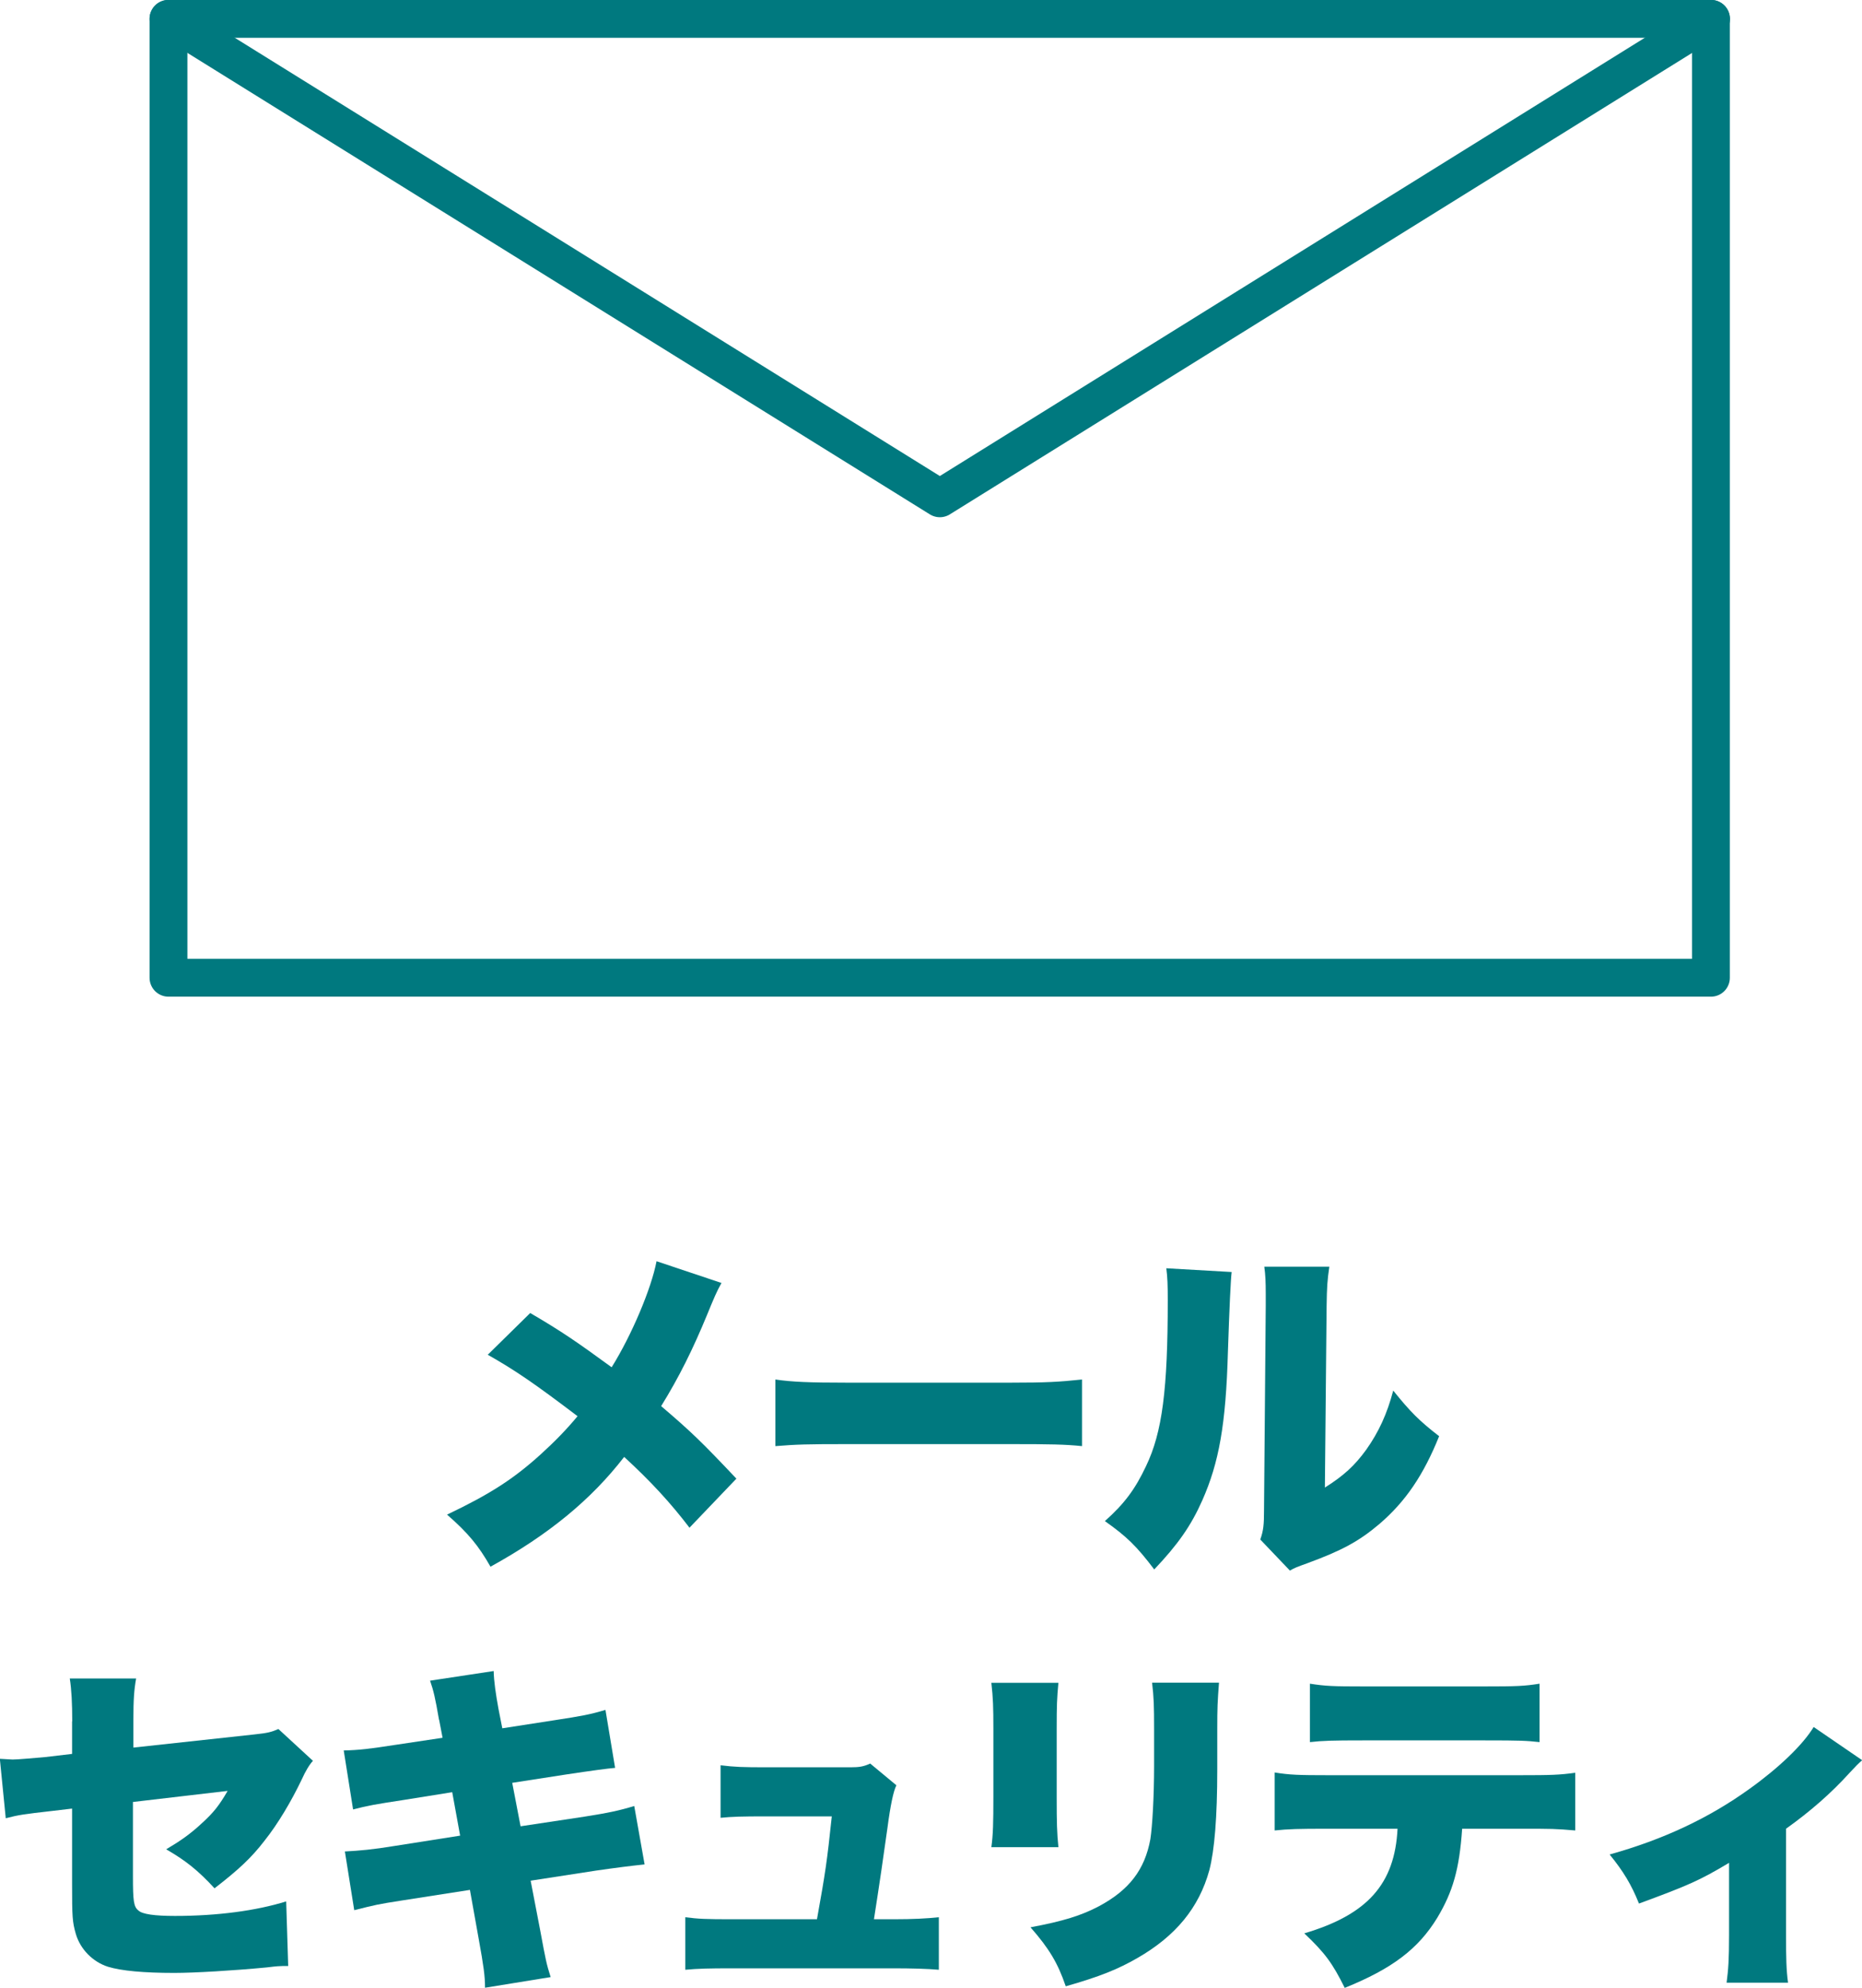
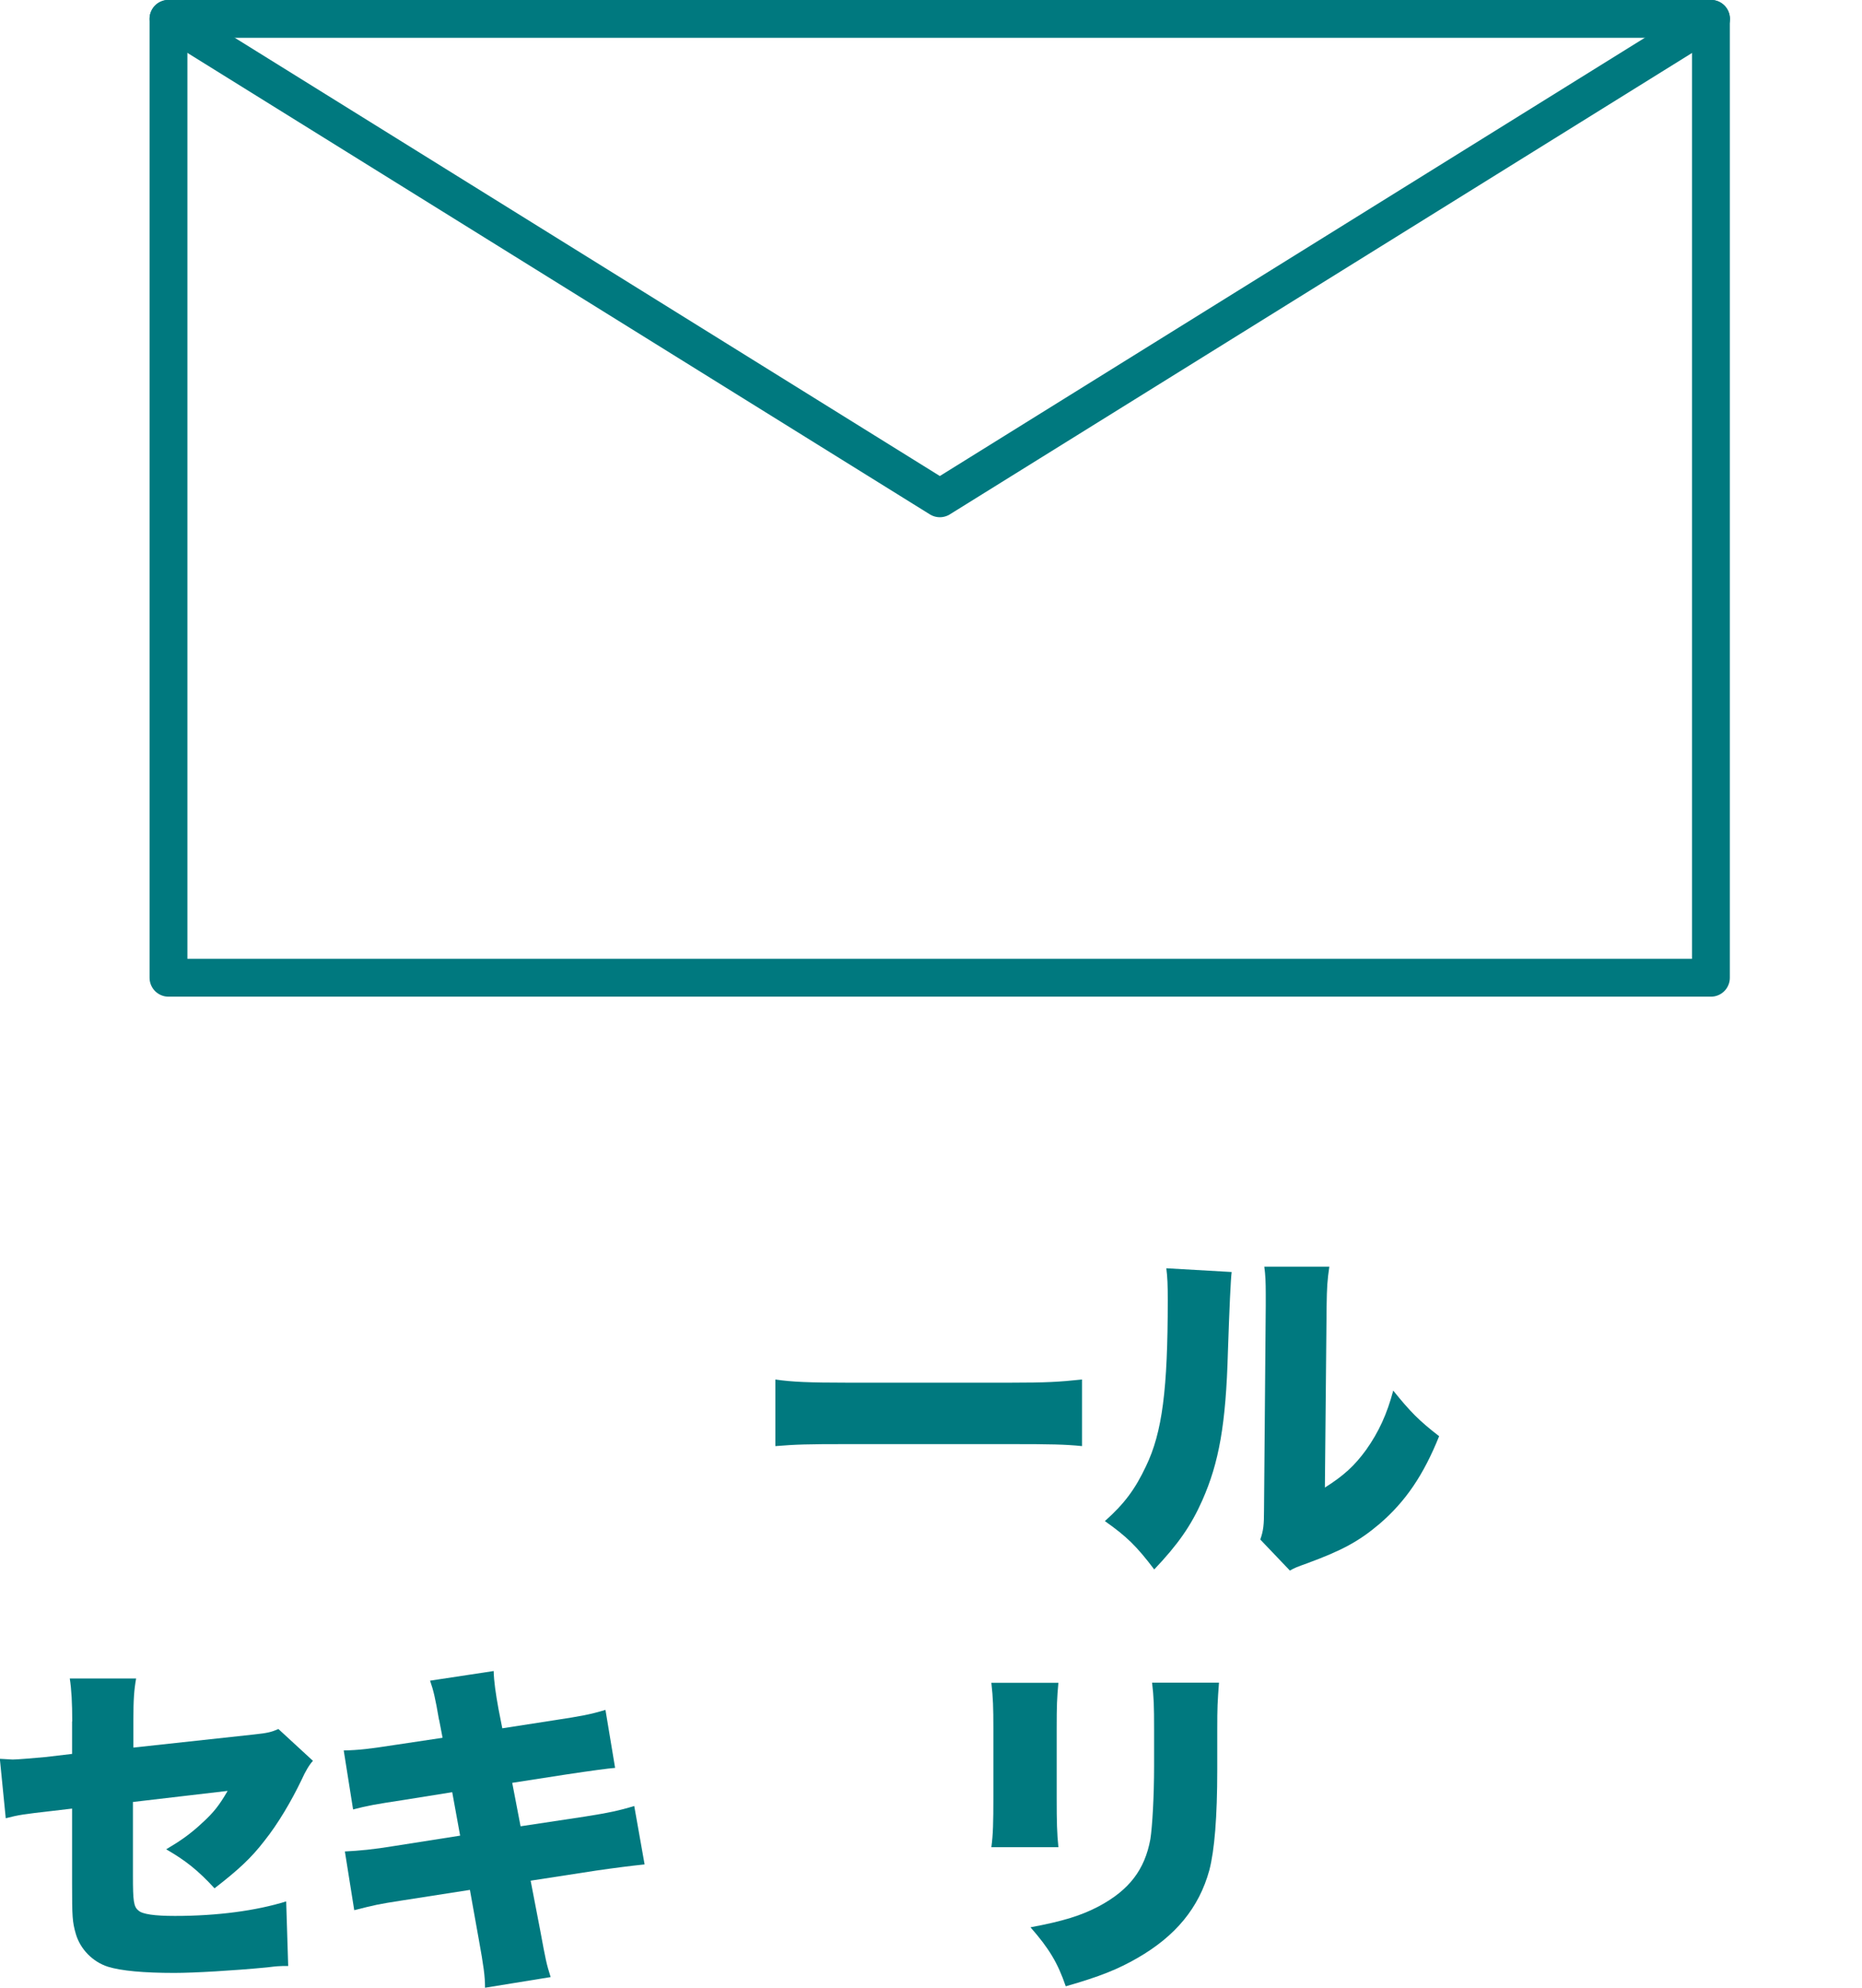
<svg xmlns="http://www.w3.org/2000/svg" id="_イヤー_2" viewBox="0 0 129.41 138.16">
  <defs>
    <style>.cls-1{fill:#00797f;}.cls-2{fill:none;stroke:#00797f;stroke-linecap:round;stroke-linejoin:round;stroke-width:2.63px;}</style>
  </defs>
  <g id="_ザイン">
    <g>
      <g>
-         <path class="cls-1" d="M50.15,89.15c-.34,.6-.53,1.06-1.01,2.23-.98,2.38-1.94,4.32-3.19,6.34,2.09,1.78,2.83,2.5,5.23,5.04l-3.26,3.41c-1.32-1.73-2.69-3.22-4.54-4.92-2.28,2.95-5.21,5.38-9.29,7.63-.82-1.44-1.54-2.33-3.02-3.62,2.98-1.42,4.61-2.47,6.5-4.18,.98-.89,1.8-1.73,2.57-2.66-2.98-2.26-4.3-3.17-6.24-4.27l2.95-2.9c2.18,1.27,3.26,2.02,5.66,3.77,1.39-2.23,2.76-5.47,3.12-7.37l4.51,1.51Z" />
        <path class="cls-1" d="M53.89,95.87c1.13,.17,2.42,.22,4.92,.22h11.47c2.4,0,3.31-.05,4.92-.22v4.63c-1.15-.12-2.21-.14-4.94-.14h-11.43c-2.69,0-3.48,.02-4.94,.14v-4.63Z" />
        <path class="cls-1" d="M85.6,88.4q-.1,.82-.26,5.57c-.14,5.02-.62,7.68-1.78,10.3-.79,1.78-1.7,3.07-3.34,4.8-1.22-1.61-1.9-2.28-3.43-3.36,1.37-1.22,2.11-2.23,2.86-3.82,1.13-2.35,1.51-5.33,1.51-11.54,0-1.06-.02-1.58-.1-2.21l4.54,.26Zm6.79-.38c-.14,.98-.17,1.37-.19,2.78l-.12,12.58c1.3-.82,2.06-1.51,2.88-2.64,.86-1.22,1.44-2.47,1.87-4.1,1.2,1.49,1.82,2.11,3.19,3.17-1.08,2.69-2.33,4.54-4.15,6.1-1.44,1.22-2.62,1.85-5.04,2.74-.67,.24-.86,.31-1.18,.5l-2.06-2.16c.22-.62,.26-1.03,.26-2.02l.12-14.21v-.86c0-.77-.02-1.3-.1-1.87h4.51Z" />
        <path class="cls-1" d="M5.02,119.63c0-1.25-.05-2.21-.17-2.98h4.61c-.14,.79-.19,1.46-.19,2.88v1.92l8.38-.91c.96-.1,1.22-.17,1.7-.38l2.4,2.21q-.38,.41-.79,1.32c-.7,1.46-1.63,3.05-2.59,4.25-.91,1.18-1.78,1.99-3.46,3.29-1.15-1.25-2.02-1.94-3.36-2.71,.98-.58,1.68-1.06,2.52-1.85,.77-.7,1.18-1.22,1.75-2.21l-6.58,.77v5.14c0,1.75,.05,2.14,.38,2.4,.26,.26,1.13,.38,2.54,.38,2.93,0,5.64-.36,7.73-1.01l.14,4.49h-.38c-.6,.02-.62,.05-1.13,.1-2.3,.22-5.02,.38-6.41,.38-2.09,0-3.67-.14-4.61-.43-1.06-.34-1.92-1.22-2.23-2.28-.24-.84-.26-1.18-.26-3.48v-5.23l-1.44,.17c-1.92,.22-2.23,.26-3.17,.5l-.41-4.13c.46,.02,.77,.05,.89,.05,.34,0,1.46-.1,2.26-.17l1.87-.22v-2.26Z" />
        <path class="cls-1" d="M30.51,119.51c-.26-1.51-.38-2.02-.62-2.71l4.42-.67c.02,.74,.14,1.56,.34,2.66l.26,1.32,3.74-.58c1.7-.26,2.38-.38,3.43-.7l.67,4.03q-.82,.07-3.41,.46l-3.74,.58,.58,3.02,4.44-.67c1.66-.26,2.45-.43,3.46-.74l.72,4.06q-1.37,.14-3.38,.43l-4.54,.7,.67,3.48c.38,2.06,.43,2.3,.72,3.22l-4.56,.74c0-.82-.1-1.51-.43-3.34l-.62-3.46-4.75,.74c-1.66,.26-1.78,.29-3.29,.67l-.65-4.08c.98-.05,1.99-.14,3.43-.38l4.58-.72-.55-3.02-3.31,.53c-2.04,.31-2.59,.41-3.58,.67l-.65-4.1c1.06-.02,1.85-.12,3.53-.38l3.34-.5-.24-1.25Z" />
-         <path class="cls-1" d="M62.11,133.38c1.34,0,2.3-.05,3.14-.14v3.65c-.79-.07-1.94-.1-3.17-.1h-11.23c-1.56,0-2.35,.02-3.22,.1v-3.65c.91,.12,1.46,.14,3.22,.14h5.93c.58-3.22,.7-4.01,1.03-7.15h-4.61c-1.61,0-2.33,.02-3.12,.1v-3.65c1.01,.12,1.49,.14,3.22,.14h5.81c.62,0,.91-.05,1.37-.26l1.82,1.51q-.31,.6-.62,2.95c-.22,1.61-.6,4.2-.94,6.36h1.37Z" />
        <path class="cls-1" d="M73.56,116.94c-.1,1.1-.12,1.54-.12,3.22v4.78c0,1.7,.02,2.47,.12,3.43h-4.66c.12-.86,.14-1.7,.14-3.5v-4.75c0-1.46-.02-2.11-.14-3.17h4.66Zm11.16,0c-.1,1.34-.12,1.7-.12,3.24v2.81c0,3.29-.19,5.59-.55,6.98-.72,2.62-2.35,4.58-4.99,6.1-1.37,.79-2.64,1.3-4.99,1.97-.55-1.61-1.15-2.62-2.45-4.1,2.3-.43,3.53-.82,4.75-1.46,2.11-1.13,3.19-2.54,3.58-4.66,.14-.89,.26-3,.26-5.09v-2.5c0-1.75-.02-2.26-.14-3.29h4.66Z" />
-         <path class="cls-1" d="M101.62,127.09c-.19,2.81-.65,4.39-1.73,6.19-1.32,2.16-3.12,3.53-6.43,4.87-.86-1.73-1.37-2.42-2.81-3.79,4.39-1.3,6.29-3.43,6.48-7.27h-4.92c-1.99,0-2.66,.02-3.62,.12v-4.03c1.03,.17,1.7,.19,3.7,.19h13.37c2.14,0,2.74-.02,3.82-.17v4.01c-1.39-.12-1.61-.12-3.74-.12h-4.1Zm-10.58-10.08c1.08,.17,1.63,.19,3.72,.19h8.4c2.23,0,2.78-.02,3.84-.19v4.06c-.94-.1-1.32-.12-3.77-.12h-8.54c-2.09,0-2.74,.02-3.65,.12v-4.06Z" />
-         <path class="cls-1" d="M129.41,122.34q-.31,.26-.84,.84c-1.3,1.44-2.76,2.71-4.44,3.91v7.39c0,1.56,.02,2.45,.14,3.31h-4.27c.12-.94,.17-1.56,.17-3.31v-5.02c-2.04,1.22-2.81,1.56-6.26,2.83-.53-1.32-1.08-2.23-2.04-3.41,3.7-1.03,6.89-2.52,9.72-4.56,2.04-1.46,3.72-3.07,4.46-4.3l3.36,2.3Z" />
      </g>
      <g>
        <rect class="cls-2" x="11.71" y="1.31" width="107.2" height="66.64" />
        <polyline class="cls-2" points="11.71 1.31 65.32 34.63 118.92 1.31" />
      </g>
    </g>
  </g>
</svg>